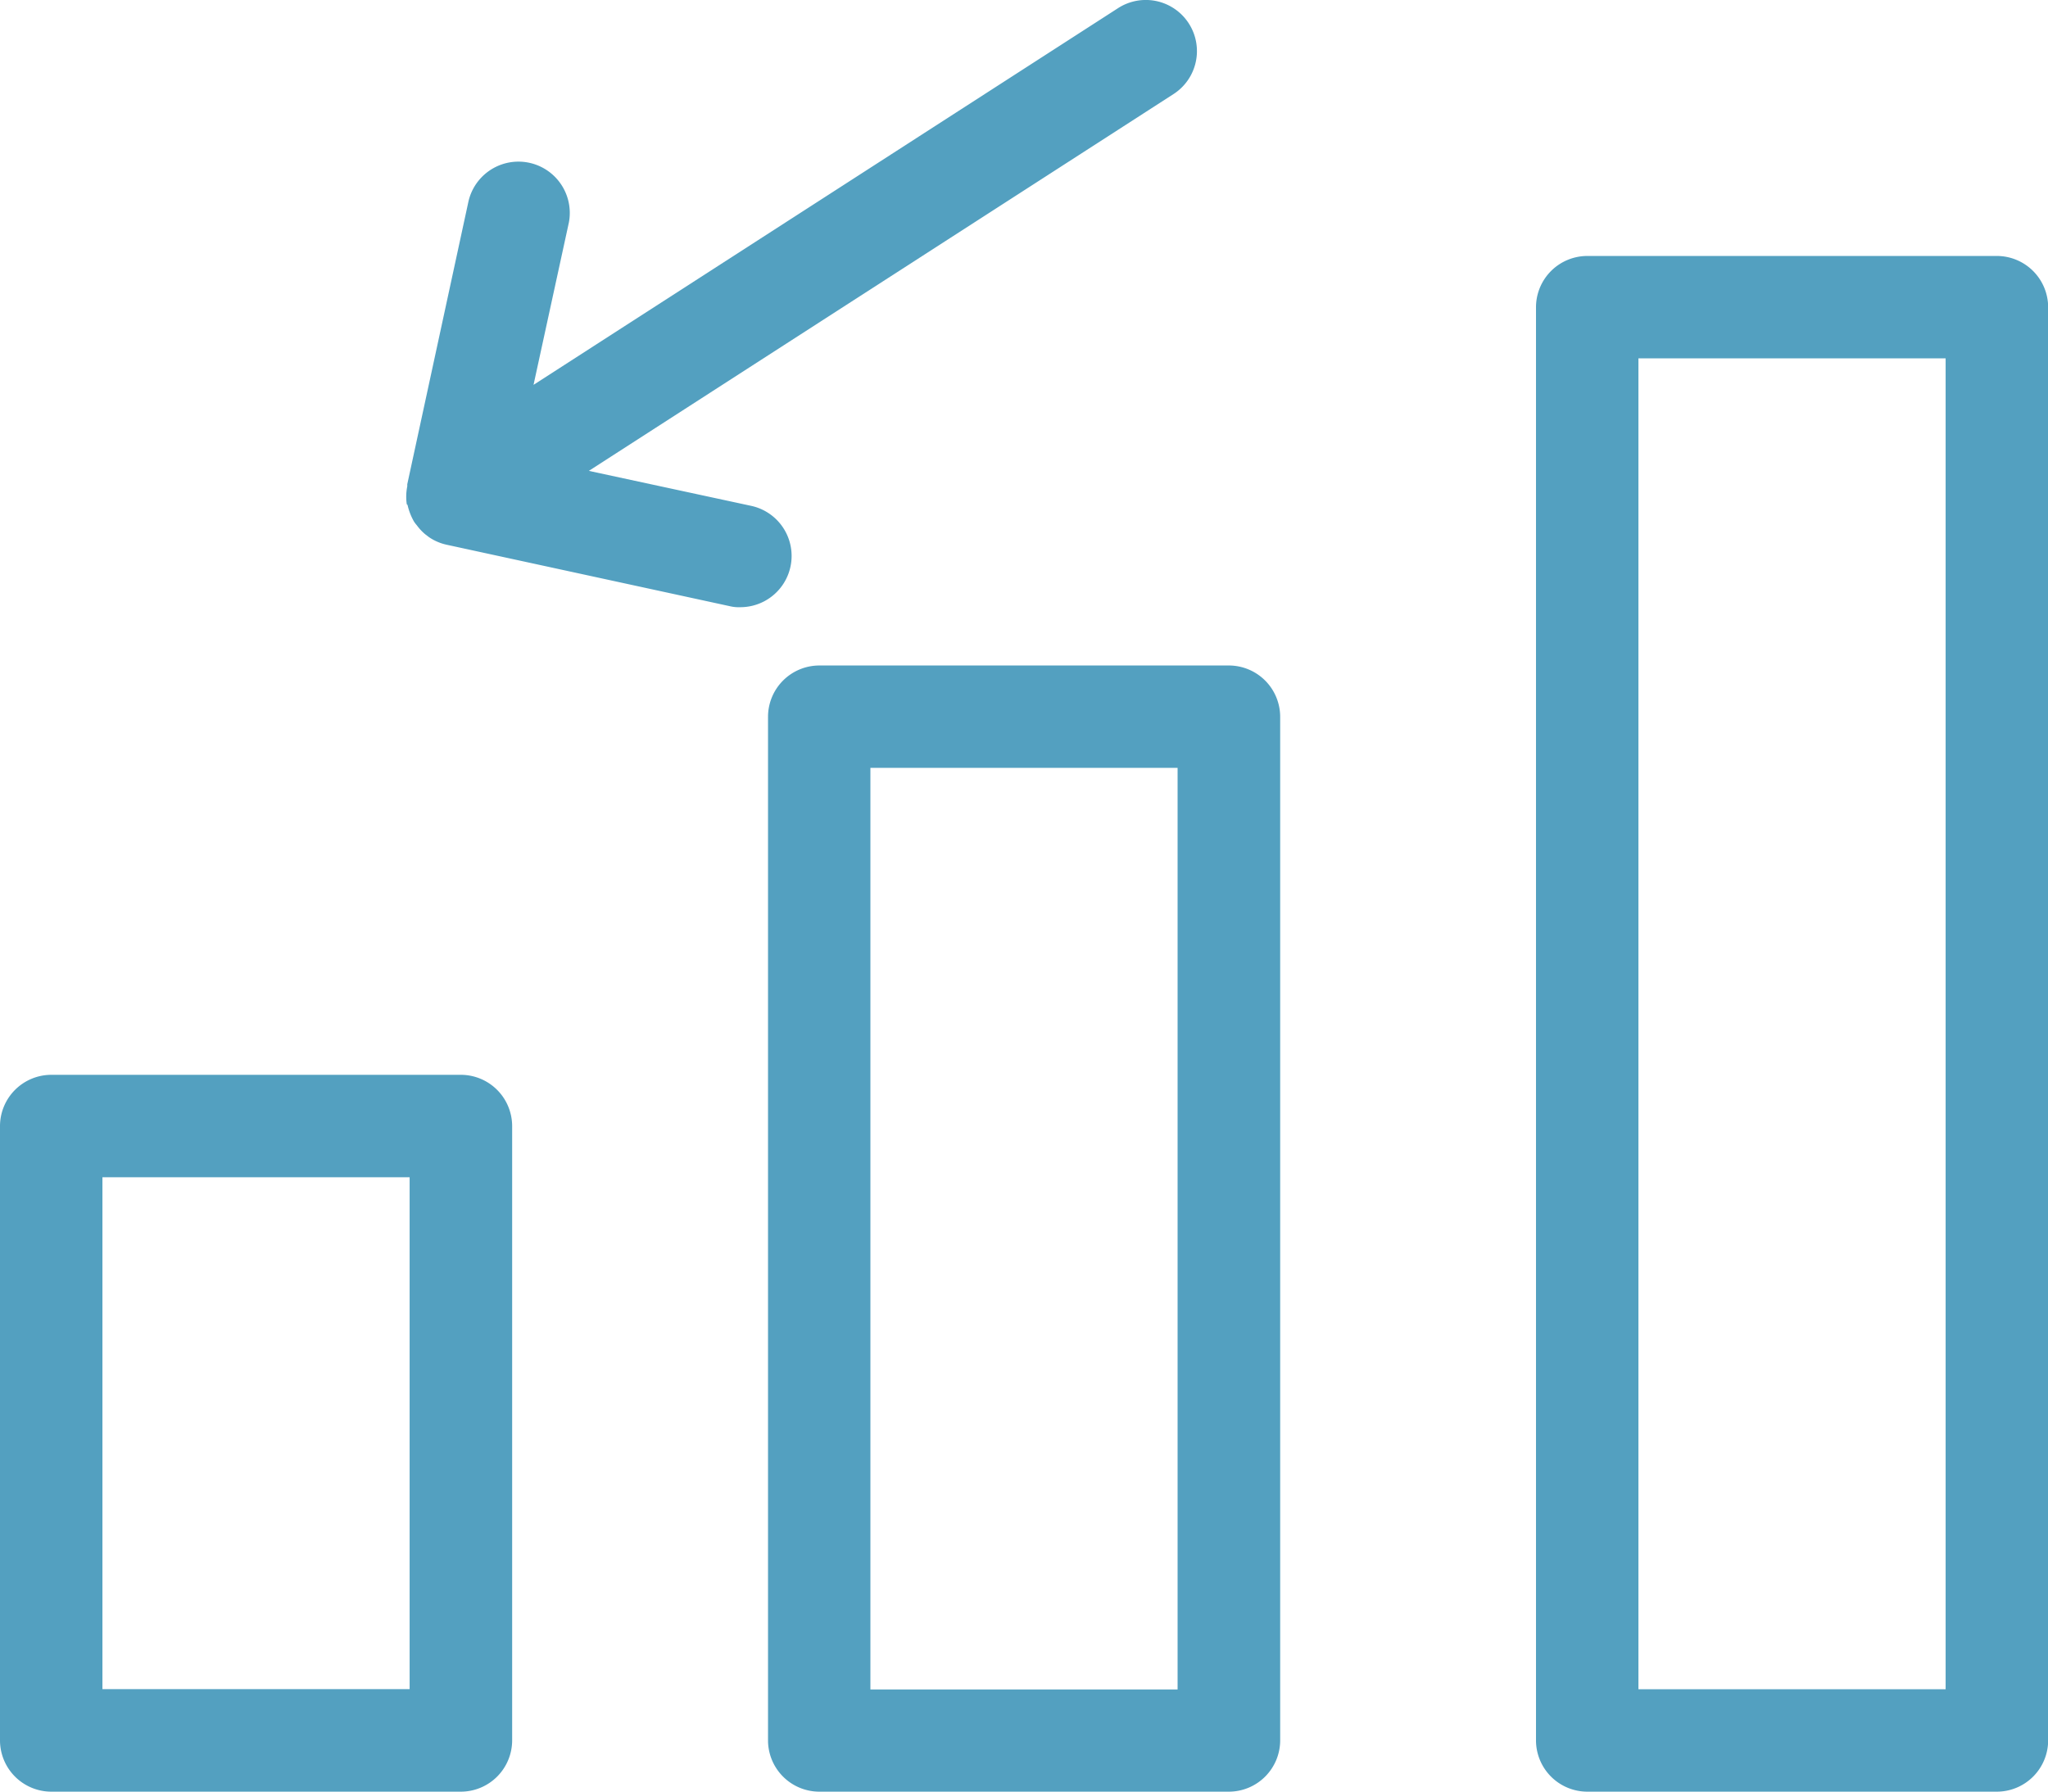
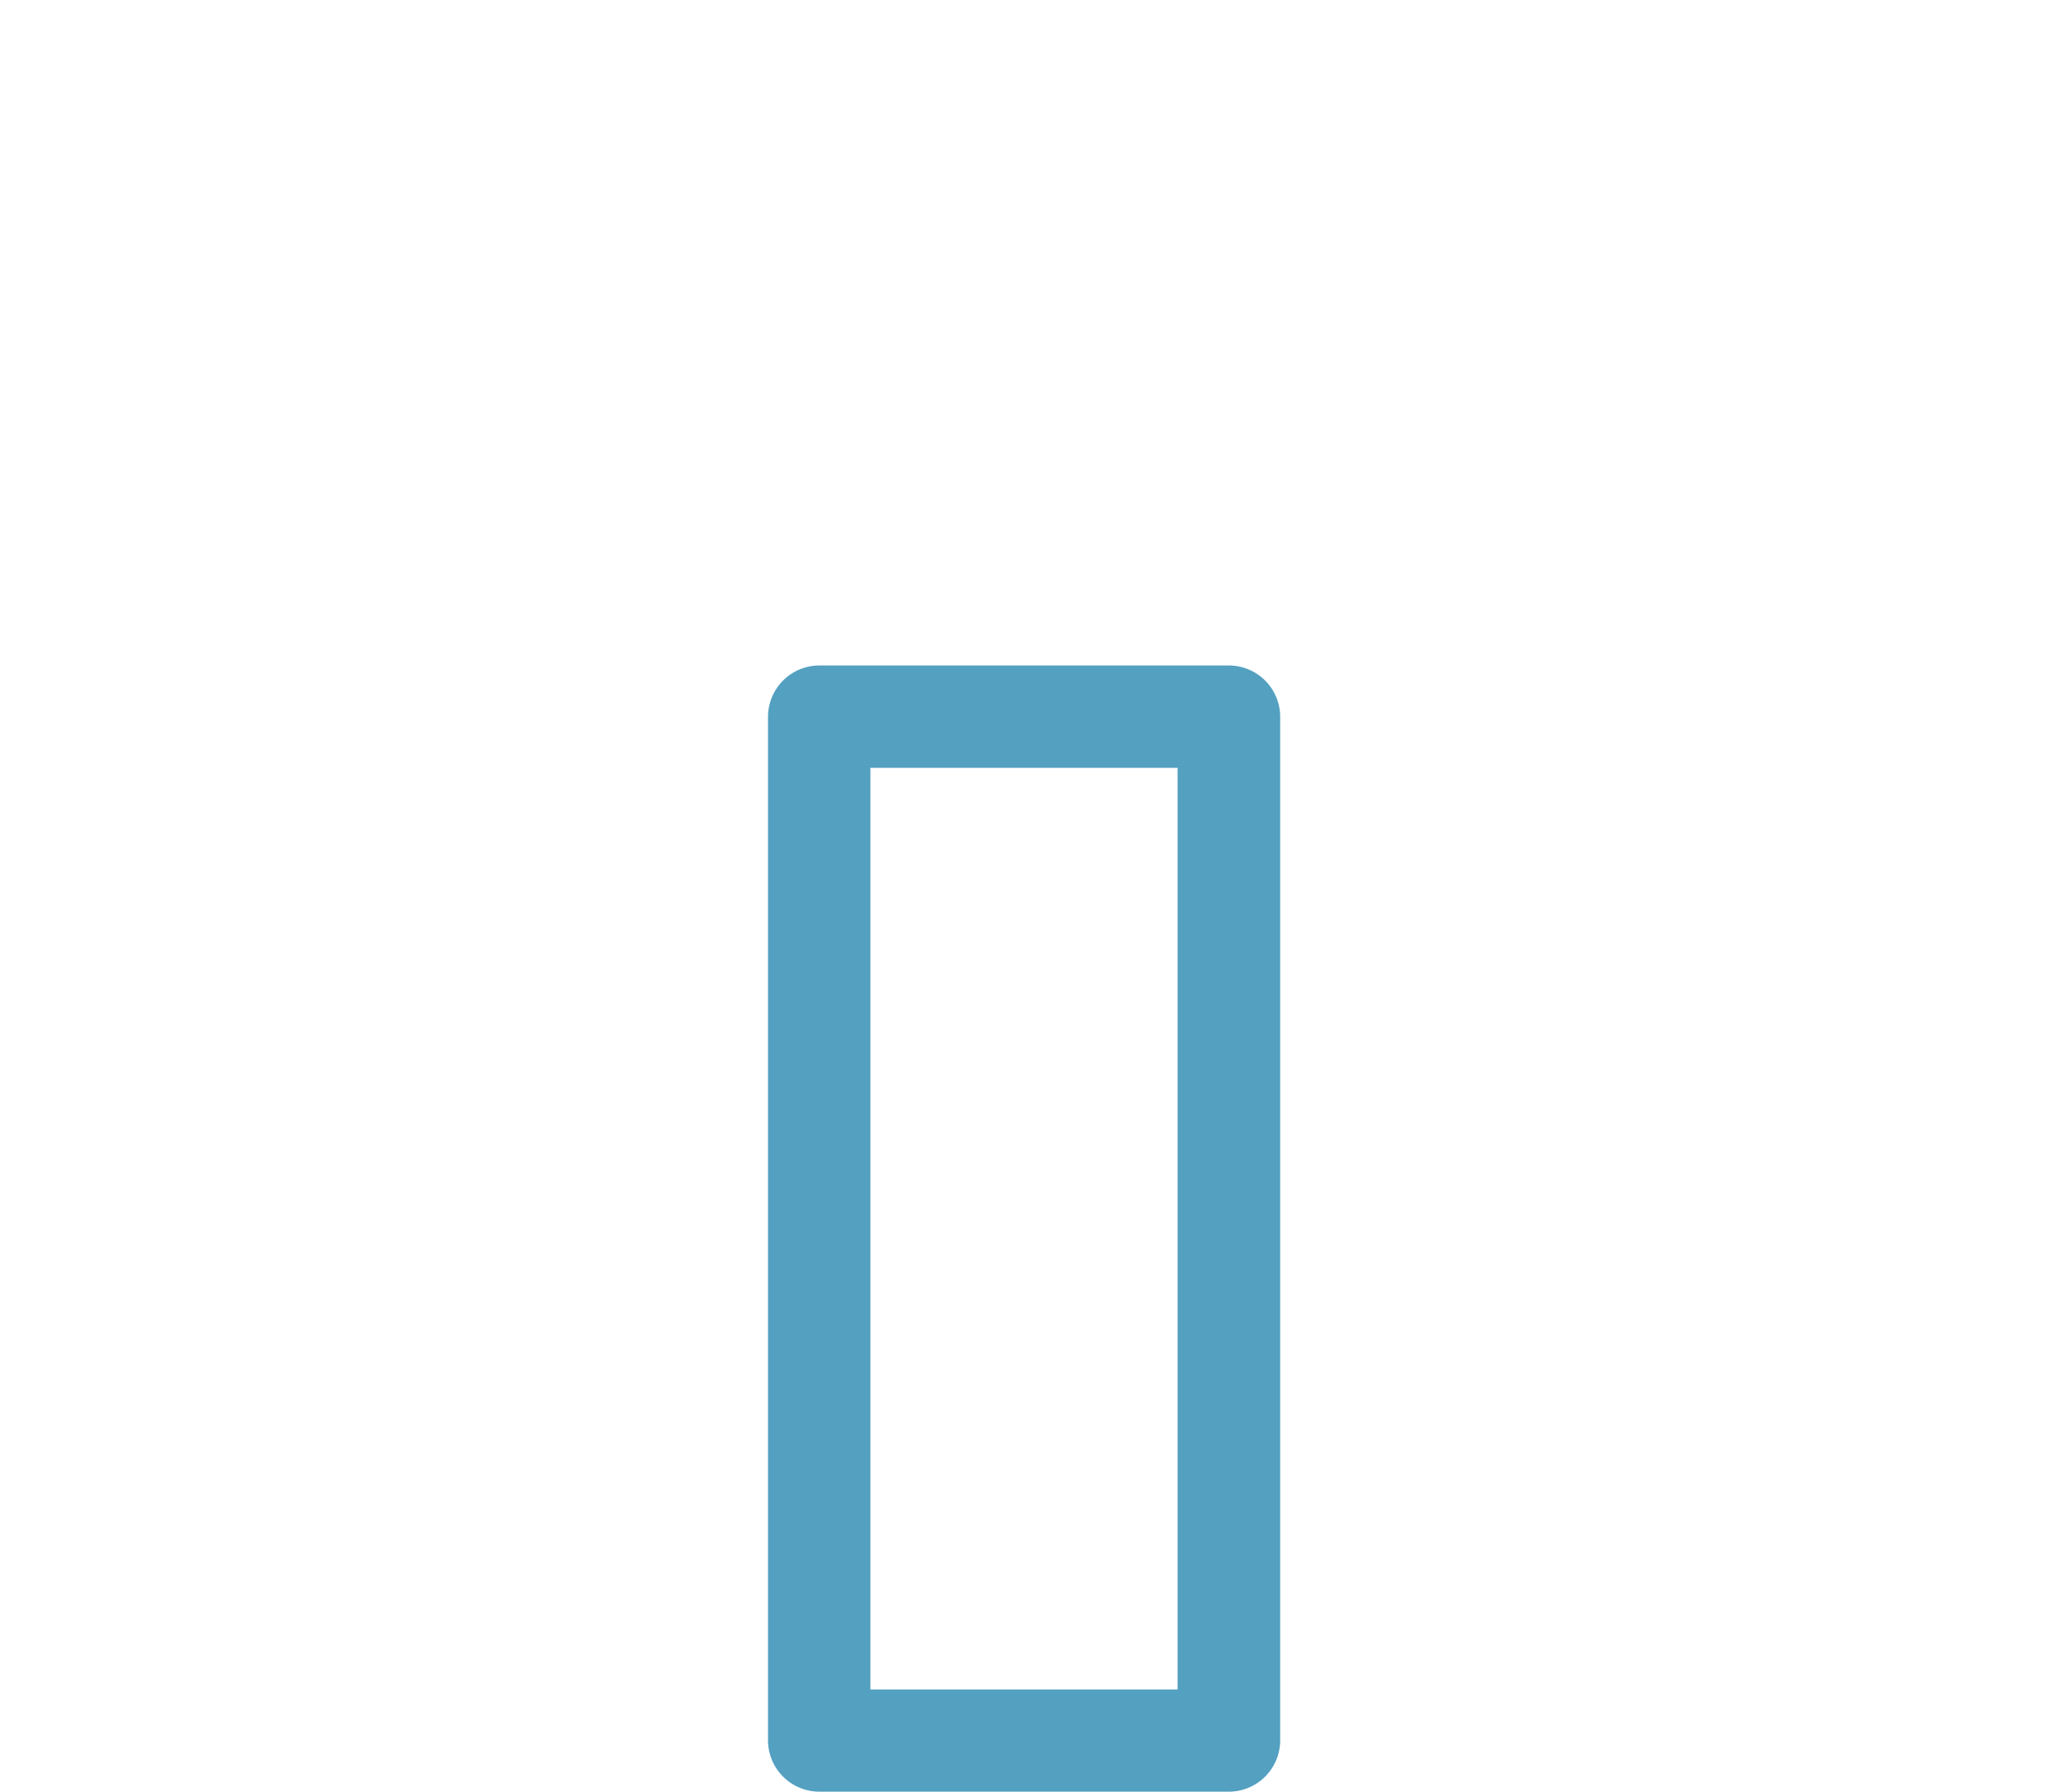
<svg xmlns="http://www.w3.org/2000/svg" width="40.988" height="35.866" viewBox="0 0 40.988 35.866">
  <g id="noun-loss-chart-3037821" transform="translate(-116.662 -75.816)">
-     <path id="Path_5041" data-name="Path 5041" d="M117.687,335.18h8.2a1.028,1.028,0,0,0,1.025-1.025v-12.3a1.028,1.028,0,0,0-1.025-1.025h-8.2a1.028,1.028,0,0,0-1.025,1.025v12.3A1.028,1.028,0,0,0,117.687,335.18Zm1.025-12.3h6.148v10.247h-6.148Z" transform="translate(0 -223.498)" fill="#53a0c0" />
    <path id="Path_5042" data-name="Path 5042" d="M291.67,228.527v20.494a1.028,1.028,0,0,0,1.025,1.025h8.2a1.028,1.028,0,0,0,1.025-1.025V228.527a1.028,1.028,0,0,0-1.025-1.025h-8.2A1.028,1.028,0,0,0,291.67,228.527Zm2.049,1.024h6.148V248h-6.148Z" transform="translate(-159.637 -138.364)" fill="#53a0c0" />
-     <path id="Path_5043" data-name="Path 5043" d="M467.687,164.906h8.2a1.028,1.028,0,0,0,1.025-1.025V135.189a1.028,1.028,0,0,0-1.025-1.025h-8.2a1.028,1.028,0,0,0-1.025,1.025v28.692A1.028,1.028,0,0,0,467.687,164.906Zm1.025-28.692h6.148v26.642h-6.148Z" transform="translate(-319.259 -53.224)" fill="#53a0c0" />
-     <path id="Path_5044" data-name="Path 5044" d="M209.207,85.931a1.207,1.207,0,0,0,.123.318.567.567,0,0,0,.061.082,1.008,1.008,0,0,0,.174.185c.031.021.051.041.082.061a1,1,0,0,0,.338.143l5.667,1.23a.763.763,0,0,0,.215.021,1.026,1.026,0,0,0,.215-2.029l-3.248-.7,11.7-7.542a1.023,1.023,0,1,0-1.107-1.722l-11.7,7.542.707-3.248a1.027,1.027,0,0,0-2.008-.43L209.2,85.51v.041a1.05,1.05,0,0,0-.01.359l.021.021Z" transform="translate(-84.387)" fill="#53a0c0" />
  </g>
</svg>